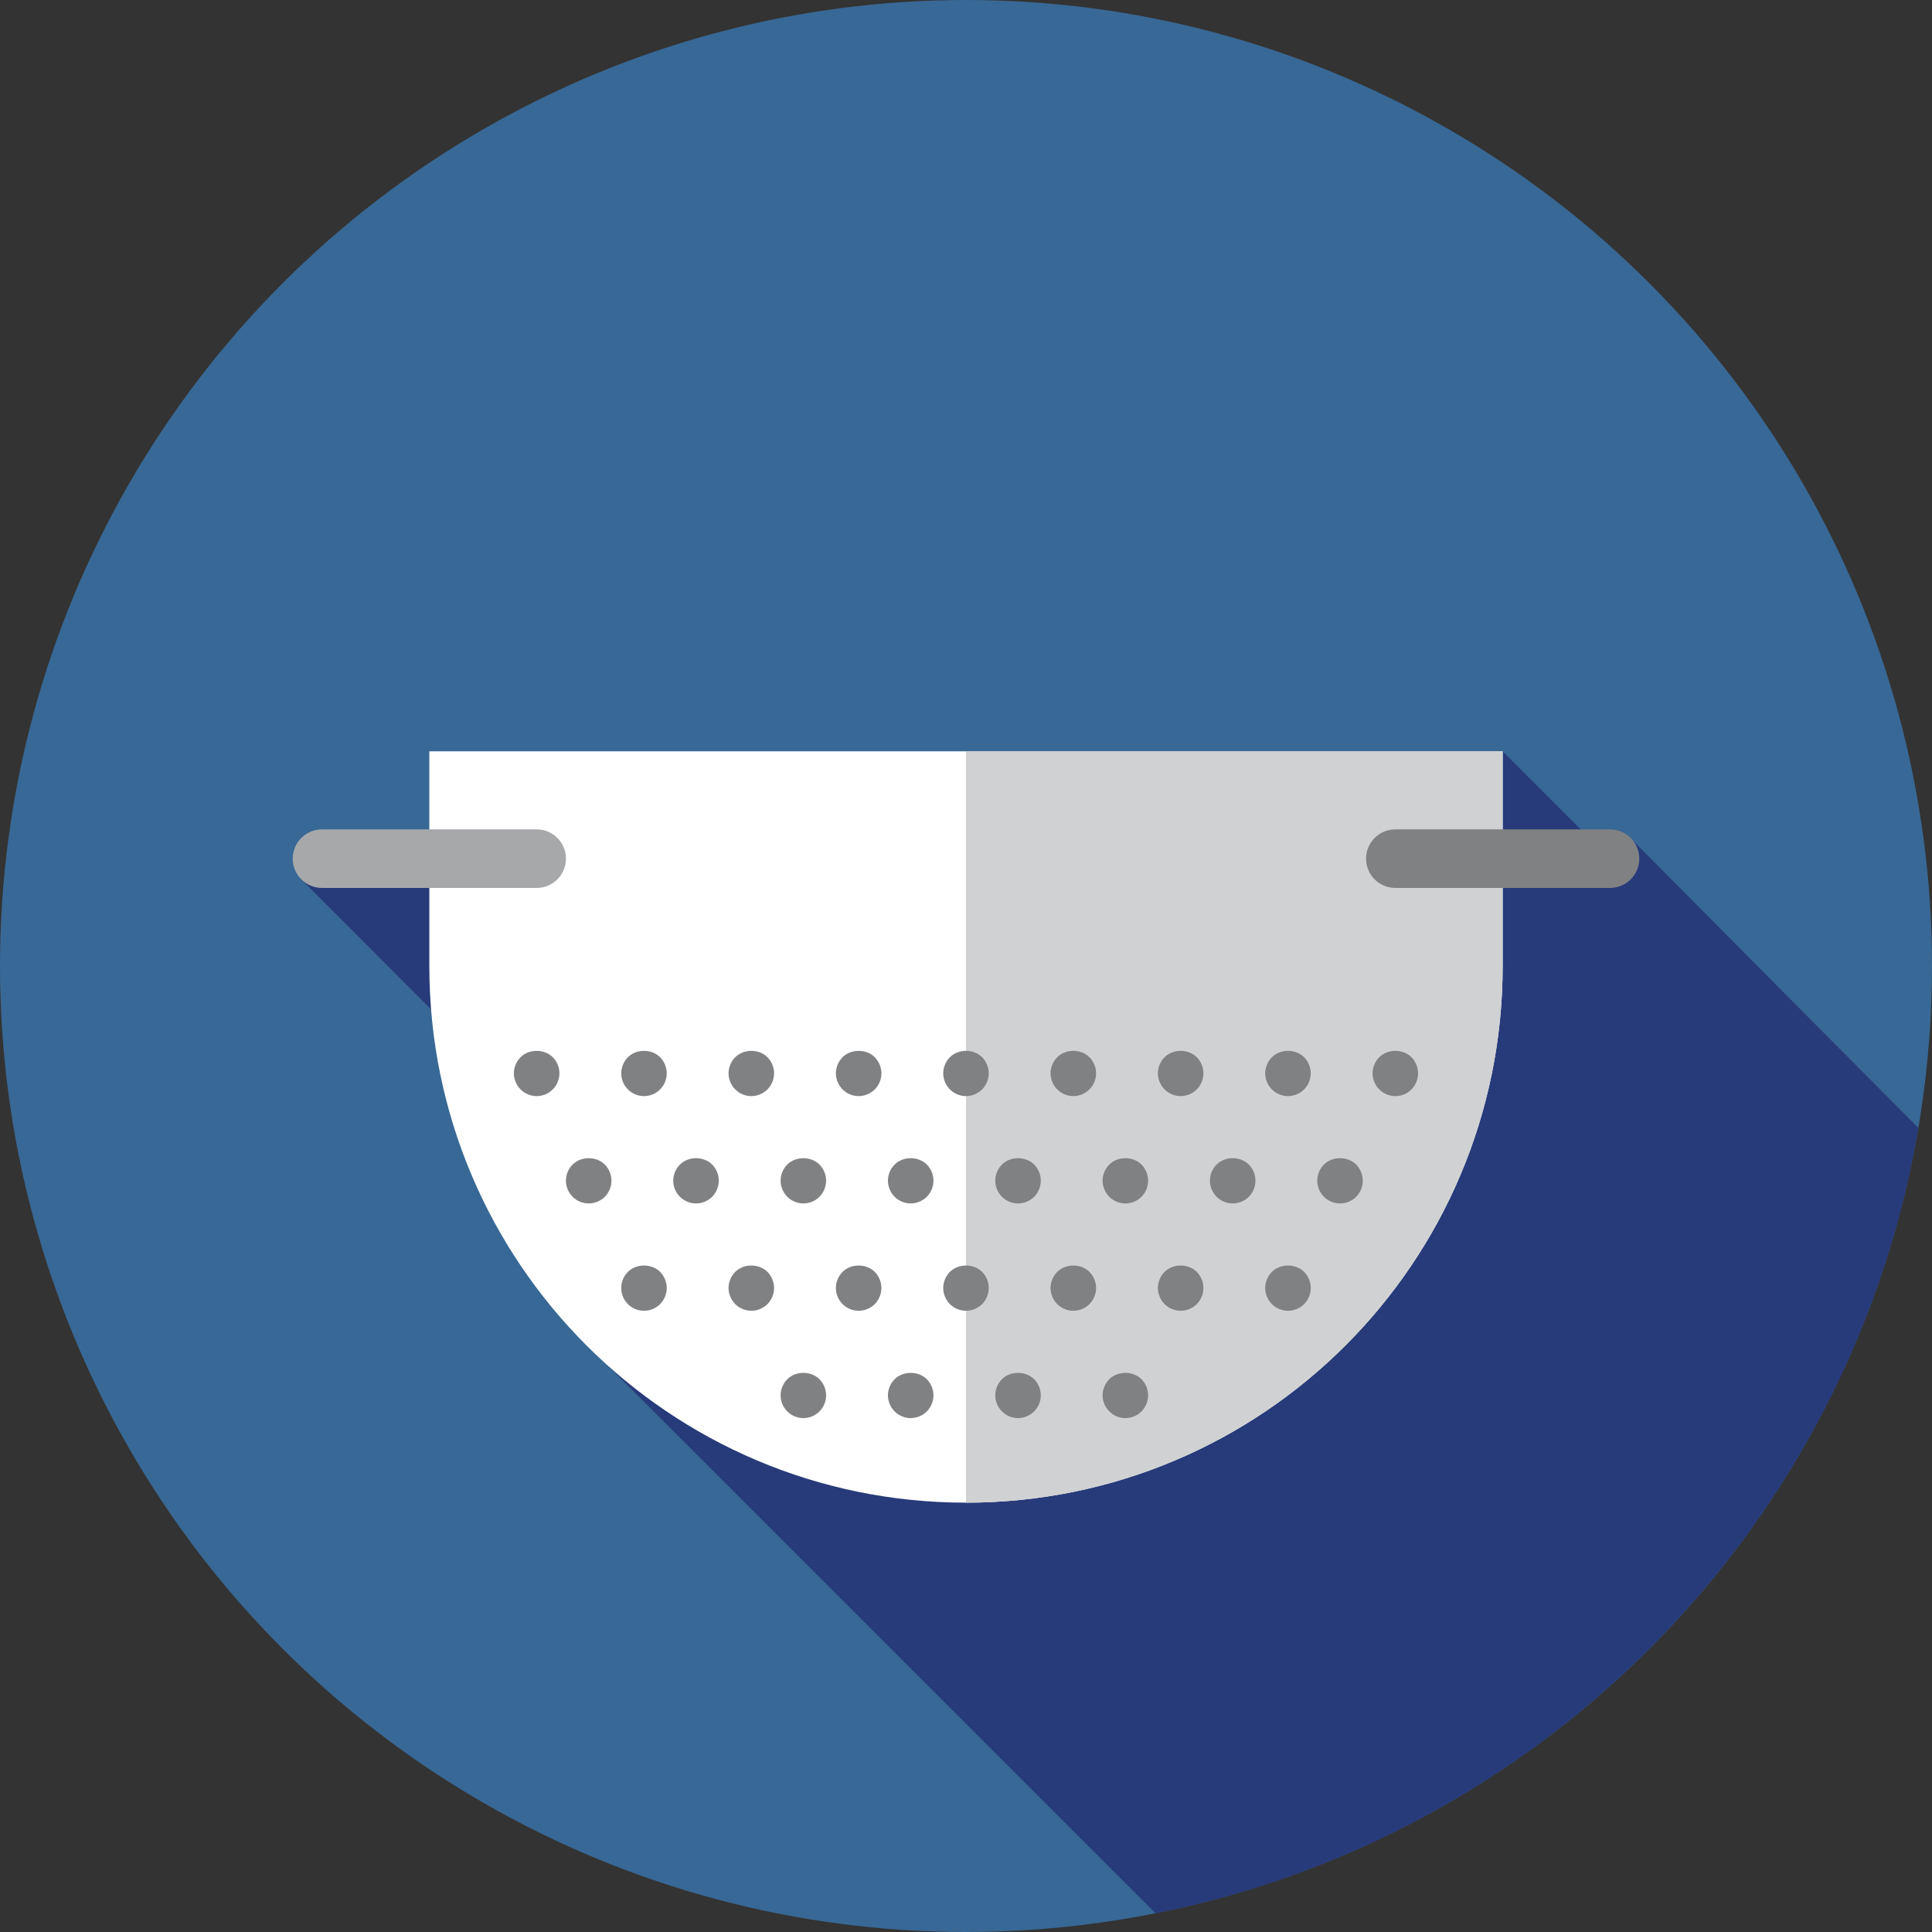
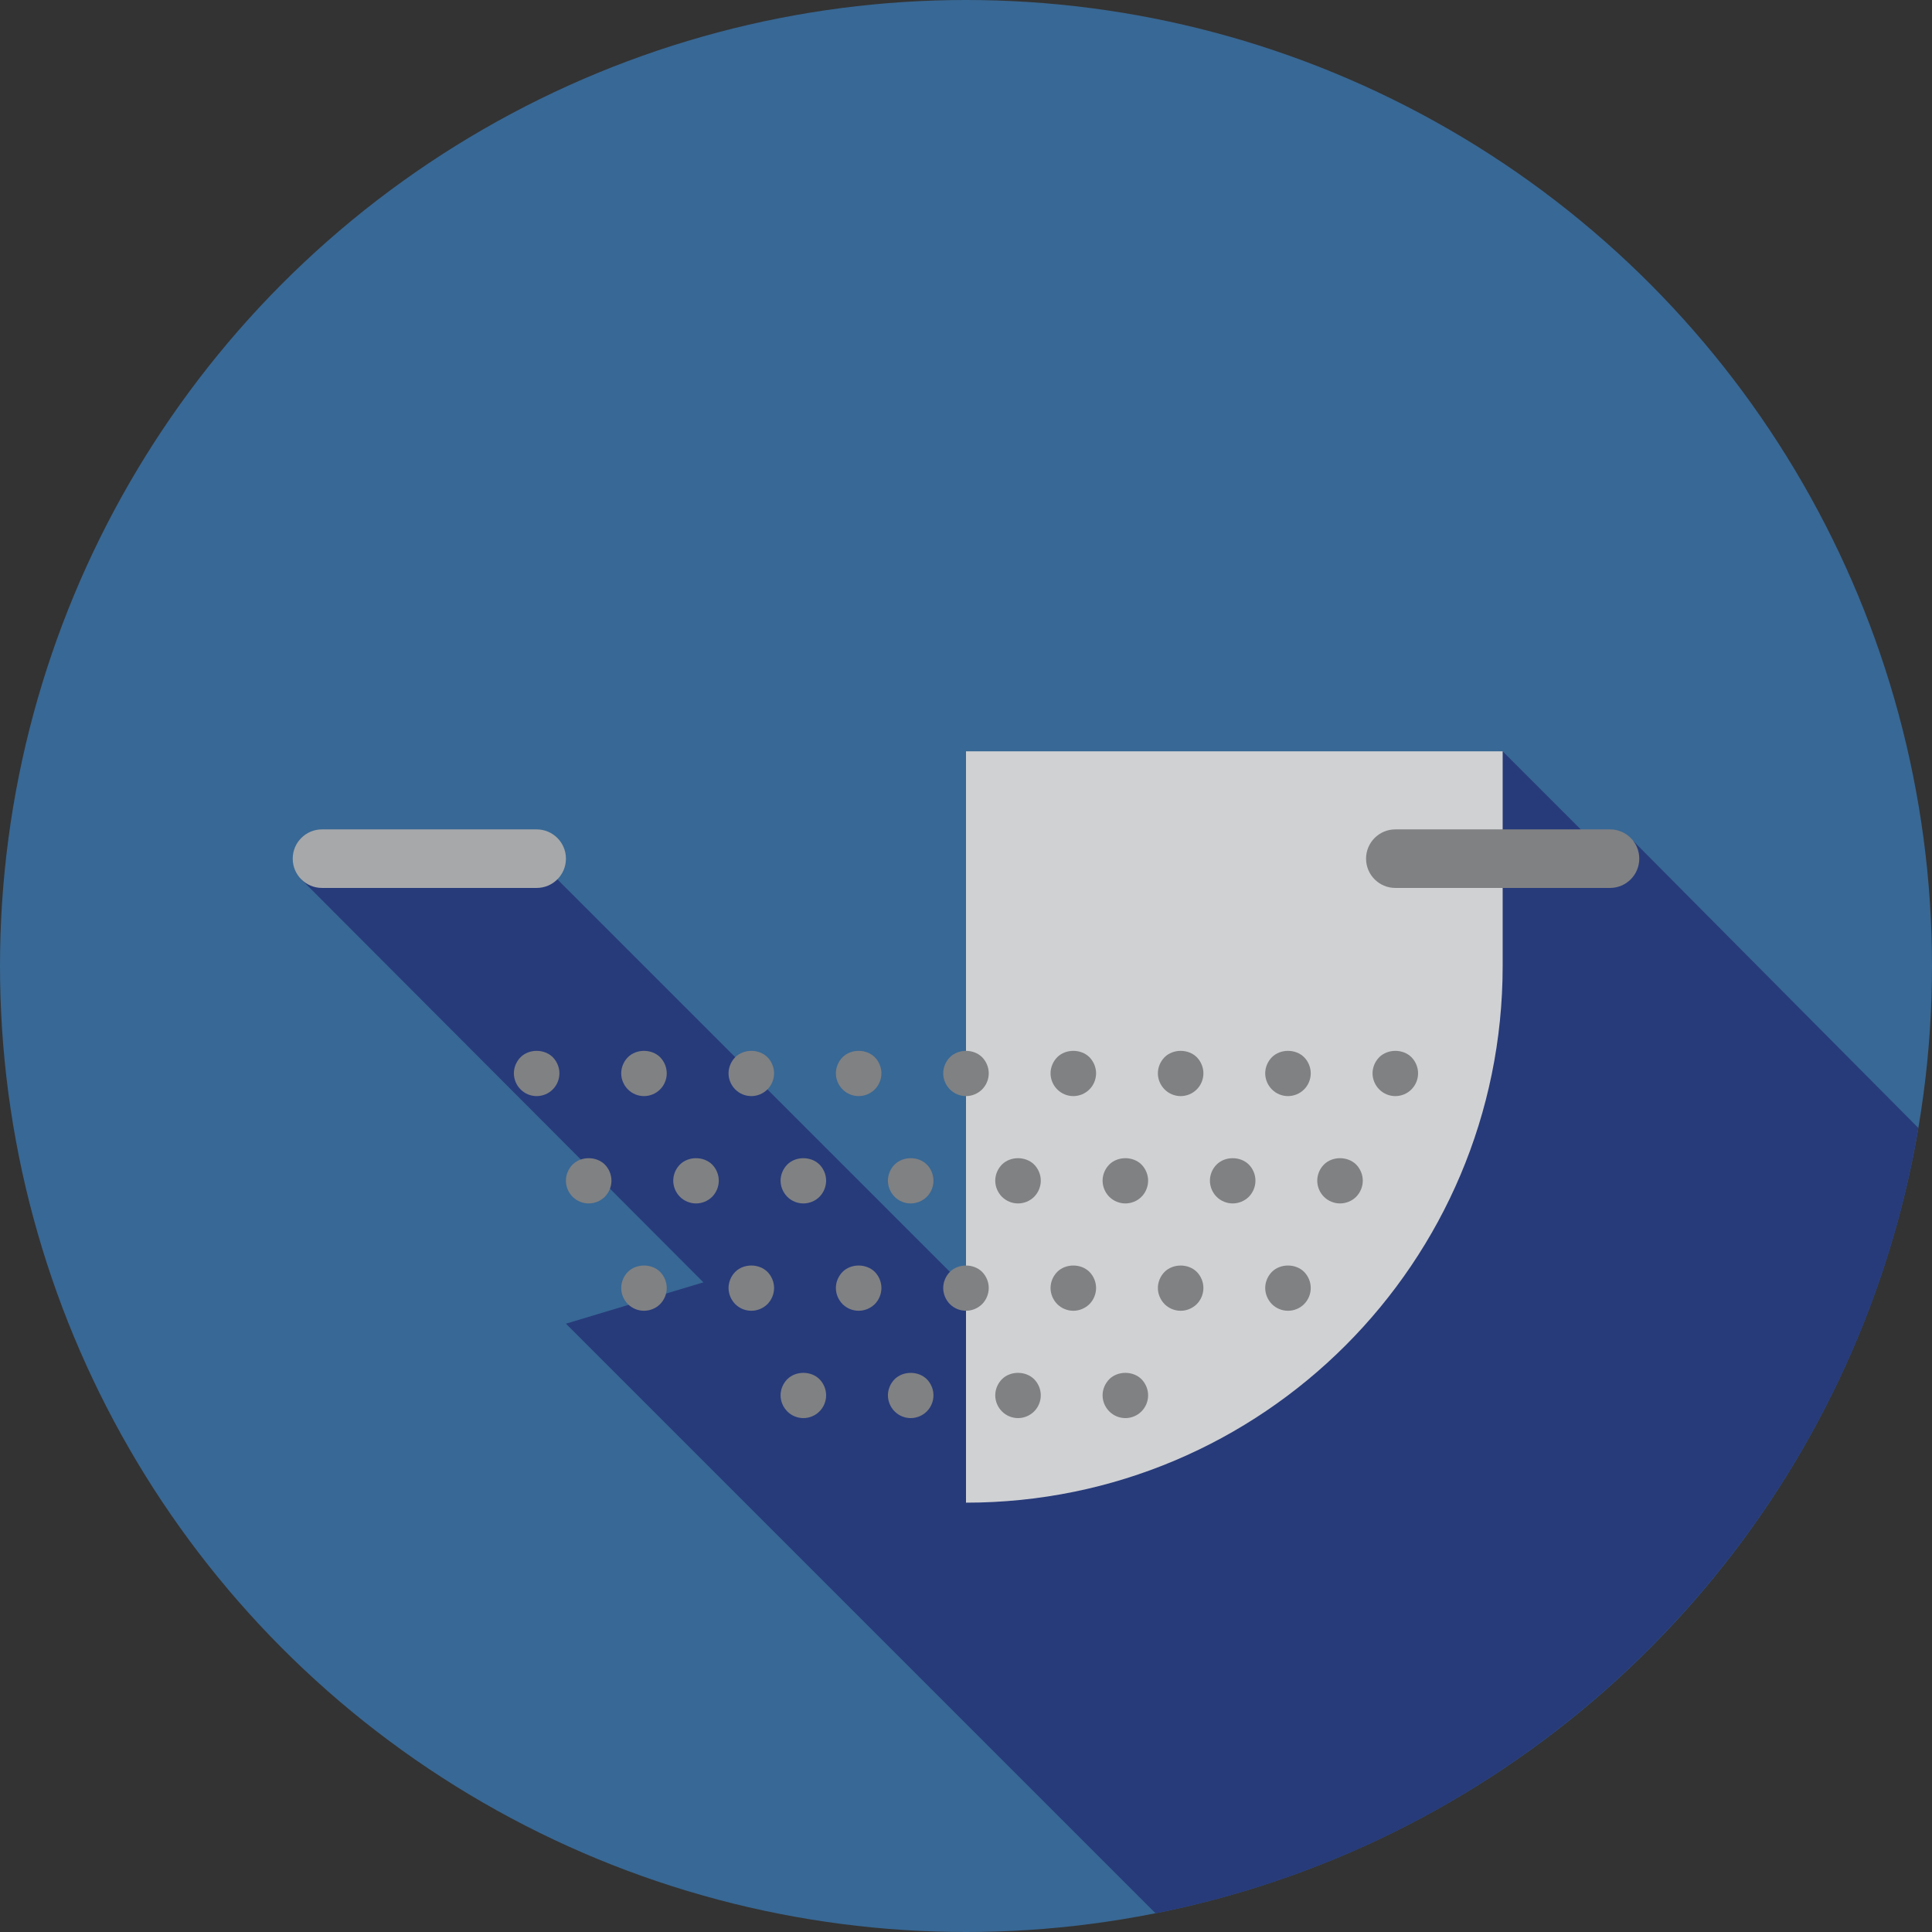
<svg xmlns="http://www.w3.org/2000/svg" height="800px" width="800px" version="1.1" id="Layer_1" viewBox="0 0 512 512" xml:space="preserve">
  <rect x="0" y="0" width="512" height="512" fill="#333333" stroke="none" />
  <circle style="fill:#386895;" cx="256" cy="256" r="256" />
  <path style="fill:#273B7A;" d="M306.245,507.058c103.498-20.599,184.494-103.59,202.15-208.117l-75.545-76.057l-4.475,6.382  l-30.153-30.155L258.519,343.852L138.631,223.965l-58.861,8.994l106.636,106.875l-36.43,10.955L306.245,507.058z" />
-   <path style="fill:#FFFFFF;" d="M398.222,256c0,78.546-63.676,142.222-142.222,142.222S113.778,334.546,113.778,256v-56.889h284.444  V256z" />
  <path style="fill:#D0D1D3;" d="M256,199.111v199.111c78.546,0,142.222-63.676,142.222-142.222v-56.889H256z" />
  <path style="fill:#A6A8AA;" d="M142.222,235.313H85.333c-4.284,0-7.758-3.474-7.758-7.758c0-4.284,3.474-7.758,7.758-7.758h56.889  c4.284,0,7.758,3.474,7.758,7.758C149.98,231.839,146.506,235.313,142.222,235.313z" />
  <g>
    <path style="fill:#808183;" d="M426.667,235.313h-56.889c-4.284,0-7.758-3.474-7.758-7.758c0-4.284,3.474-7.758,7.758-7.758h56.889   c4.284,0,7.758,3.474,7.758,7.758C434.424,231.839,430.951,235.313,426.667,235.313z" />
    <path style="fill:#808183;" d="M170.661,290.478c-1.586,0-3.138-0.638-4.26-1.776c-1.119-1.121-1.774-2.672-1.774-4.258   c0-1.586,0.655-3.138,1.774-4.275c2.243-2.241,6.277-2.241,8.533,0c1.121,1.138,1.76,2.691,1.76,4.275s-0.638,3.136-1.76,4.258   C173.816,289.84,172.247,290.478,170.661,290.478z" />
    <path style="fill:#808183;" d="M227.55,290.478c-1.586,0-3.138-0.638-4.26-1.776c-1.119-1.121-1.774-2.672-1.774-4.258   c0-1.586,0.655-3.138,1.774-4.275c2.243-2.241,6.277-2.241,8.533,0c1.121,1.138,1.76,2.691,1.76,4.275s-0.638,3.136-1.76,4.258   C230.686,289.84,229.136,290.478,227.55,290.478z" />
    <path style="fill:#808183;" d="M284.439,290.478c-1.586,0-3.138-0.638-4.26-1.776c-1.119-1.121-1.774-2.672-1.774-4.258   c0-1.586,0.655-3.138,1.774-4.275c2.243-2.241,6.277-2.241,8.533,0c1.121,1.138,1.76,2.691,1.76,4.275s-0.638,3.136-1.76,4.258   C287.575,289.84,286.025,290.478,284.439,290.478z" />
    <path style="fill:#808183;" d="M312.884,290.478c-1.586,0-3.138-0.638-4.26-1.776c-1.119-1.121-1.774-2.672-1.774-4.258   c0-1.586,0.655-3.138,1.774-4.275c2.26-2.241,6.277-2.241,8.533,0c1.121,1.138,1.76,2.691,1.76,4.275s-0.638,3.136-1.76,4.258   C316.038,289.84,314.47,290.478,312.884,290.478z" />
    <path style="fill:#808183;" d="M341.328,290.478c-1.586,0-3.138-0.638-4.26-1.776c-1.119-1.121-1.774-2.672-1.774-4.258   c0-1.586,0.655-3.138,1.774-4.275c2.26-2.241,6.277-2.241,8.533,0c1.121,1.138,1.76,2.691,1.76,4.275s-0.638,3.136-1.76,4.258   C344.464,289.84,342.914,290.478,341.328,290.478z" />
    <path style="fill:#808183;" d="M369.773,290.478c-1.586,0-3.138-0.638-4.26-1.776c-1.119-1.121-1.774-2.672-1.774-4.258   c0-1.586,0.655-3.138,1.774-4.275c2.26-2.241,6.292-2.241,8.533,0c1.121,1.138,1.76,2.691,1.76,4.275s-0.638,3.136-1.76,4.258   C372.927,289.84,371.376,290.478,369.773,290.478z" />
    <path style="fill:#808183;" d="M255.995,290.478c-1.586,0-3.138-0.638-4.26-1.776c-1.119-1.121-1.774-2.672-1.774-4.258   c0-1.586,0.655-3.138,1.774-4.275c2.243-2.241,6.277-2.241,8.533,0c1.121,1.138,1.76,2.691,1.76,4.275s-0.638,3.136-1.76,4.258   C259.131,289.84,257.581,290.478,255.995,290.478z" />
    <path style="fill:#808183;" d="M199.106,290.478c-1.586,0-3.138-0.638-4.26-1.776c-1.119-1.121-1.774-2.672-1.774-4.258   c0-1.586,0.655-3.138,1.774-4.275c2.26-2.241,6.277-2.241,8.533,0c1.121,1.138,1.76,2.691,1.76,4.275s-0.638,3.136-1.76,4.258   C202.242,289.84,200.692,290.478,199.106,290.478z" />
    <path style="fill:#808183;" d="M142.217,290.478c-1.586,0-3.138-0.638-4.26-1.776c-1.119-1.121-1.774-2.672-1.774-4.258   c0-1.586,0.655-3.138,1.774-4.275c2.243-2.241,6.277-2.241,8.533,0c1.121,1.138,1.76,2.691,1.76,4.275s-0.638,3.136-1.76,4.258   C145.372,289.84,143.803,290.478,142.217,290.478z" />
    <path style="fill:#808183;" d="M184.453,318.923c-1.586,0-3.138-0.638-4.26-1.76c-1.136-1.138-1.774-2.689-1.774-4.274   s0.638-3.138,1.774-4.275c2.243-2.241,6.277-2.241,8.533,0c1.121,1.138,1.76,2.691,1.76,4.275s-0.638,3.136-1.76,4.274   C187.589,318.285,186.039,318.923,184.453,318.923z" />
    <path style="fill:#808183;" d="M241.342,318.923c-1.586,0-3.138-0.638-4.26-1.76c-1.119-1.138-1.774-2.689-1.774-4.274   s0.655-3.138,1.774-4.275c2.243-2.241,6.277-2.241,8.533,0c1.121,1.121,1.76,2.691,1.76,4.275s-0.638,3.155-1.76,4.274   C244.477,318.285,242.928,318.923,241.342,318.923z" />
    <path style="fill:#808183;" d="M298.23,318.923c-1.586,0-3.138-0.638-4.26-1.76c-1.119-1.138-1.774-2.689-1.774-4.274   s0.655-3.138,1.774-4.275c2.243-2.241,6.277-2.241,8.533,0c1.121,1.138,1.76,2.691,1.76,4.275s-0.638,3.136-1.76,4.274   C301.385,318.285,299.834,318.923,298.23,318.923z" />
    <path style="fill:#808183;" d="M326.675,318.923c-1.586,0-3.138-0.638-4.26-1.76c-1.119-1.119-1.774-2.689-1.774-4.274   s0.655-3.155,1.774-4.275c2.243-2.241,6.277-2.241,8.533,0c1.121,1.138,1.76,2.691,1.76,4.275s-0.638,3.136-1.76,4.274   C329.811,318.285,328.261,318.923,326.675,318.923z" />
    <path style="fill:#808183;" d="M355.119,318.923c-1.586,0-3.138-0.638-4.26-1.76c-1.119-1.119-1.774-2.689-1.774-4.274   s0.655-3.155,1.774-4.275c2.243-2.241,6.277-2.241,8.533,0c1.121,1.138,1.76,2.691,1.76,4.275s-0.638,3.136-1.76,4.274   C358.274,318.285,356.705,318.923,355.119,318.923z" />
    <path style="fill:#808183;" d="M269.786,318.923c-1.586,0-3.138-0.638-4.26-1.76c-1.119-1.138-1.774-2.689-1.774-4.274   s0.655-3.138,1.774-4.275c2.243-2.241,6.277-2.241,8.533,0c1.121,1.138,1.76,2.691,1.76,4.275s-0.638,3.136-1.76,4.274   C272.941,318.285,271.372,318.923,269.786,318.923z" />
    <path style="fill:#808183;" d="M212.897,318.923c-1.586,0-3.138-0.638-4.26-1.76c-1.119-1.138-1.774-2.689-1.774-4.274   s0.655-3.138,1.774-4.275c2.243-2.241,6.277-2.241,8.533,0c1.121,1.138,1.76,2.691,1.76,4.275s-0.638,3.136-1.76,4.274   C216.052,318.285,214.483,318.923,212.897,318.923z" />
    <path style="fill:#808183;" d="M156.008,318.923c-1.586,0-3.138-0.638-4.26-1.76c-1.119-1.119-1.774-2.689-1.774-4.274   s0.655-3.155,1.774-4.275c2.243-2.241,6.277-2.241,8.533,0c1.121,1.138,1.76,2.691,1.76,4.275s-0.638,3.136-1.76,4.274   C159.163,318.285,157.594,318.923,156.008,318.923z" />
    <path style="fill:#808183;" d="M170.661,347.367c-1.586,0-3.138-0.638-4.26-1.76c-1.119-1.119-1.774-2.689-1.774-4.274   c0-1.584,0.655-3.155,1.774-4.275c2.243-2.241,6.292-2.241,8.533,0c1.121,1.138,1.76,2.691,1.76,4.275   c0,1.584-0.638,3.136-1.76,4.274C173.816,346.729,172.247,347.367,170.661,347.367z" />
    <path style="fill:#808183;" d="M227.55,347.367c-1.586,0-3.138-0.638-4.26-1.76c-1.119-1.138-1.774-2.689-1.774-4.274   c0-1.584,0.655-3.138,1.774-4.275c2.243-2.241,6.277-2.241,8.533,0c1.121,1.138,1.76,2.691,1.76,4.275   c0,1.584-0.638,3.136-1.76,4.274C230.686,346.729,229.136,347.367,227.55,347.367z" />
    <path style="fill:#808183;" d="M284.439,347.367c-1.586,0-3.138-0.638-4.26-1.76c-1.119-1.138-1.774-2.689-1.774-4.274   c0-1.584,0.655-3.138,1.774-4.275c2.243-2.241,6.292-2.241,8.533,0c1.121,1.138,1.76,2.691,1.76,4.275   c0,1.584-0.638,3.136-1.76,4.274C287.575,346.729,286.025,347.367,284.439,347.367z" />
    <path style="fill:#808183;" d="M312.884,347.367c-1.586,0-3.138-0.638-4.26-1.76c-1.119-1.138-1.774-2.689-1.774-4.274   c0-1.584,0.655-3.138,1.774-4.275c2.243-2.224,6.277-2.241,8.533,0c1.121,1.138,1.76,2.691,1.76,4.275   c0,1.584-0.638,3.136-1.76,4.274C316.019,346.729,314.47,347.367,312.884,347.367z" />
    <path style="fill:#808183;" d="M341.328,347.367c-1.586,0-3.138-0.638-4.26-1.76c-1.119-1.138-1.774-2.689-1.774-4.274   c0-1.584,0.655-3.138,1.774-4.275c2.224-2.241,6.292-2.241,8.533,0c1.121,1.138,1.76,2.691,1.76,4.275   c0,1.584-0.638,3.136-1.76,4.274C344.483,346.729,342.931,347.367,341.328,347.367z" />
    <path style="fill:#808183;" d="M255.995,347.367c-1.586,0-3.138-0.638-4.26-1.76c-1.119-1.138-1.774-2.689-1.774-4.274   c0-1.584,0.655-3.138,1.774-4.275c2.243-2.241,6.277-2.241,8.533,0c1.121,1.138,1.76,2.691,1.76,4.275   c0,1.584-0.638,3.136-1.76,4.274C259.131,346.729,257.581,347.367,255.995,347.367z" />
    <path style="fill:#808183;" d="M199.106,347.367c-1.586,0-3.138-0.638-4.26-1.76c-1.119-1.138-1.774-2.689-1.774-4.274   c0-1.584,0.655-3.138,1.774-4.275c2.243-2.241,6.277-2.241,8.533,0c1.121,1.138,1.76,2.691,1.76,4.275   c0,1.584-0.638,3.136-1.76,4.274C202.242,346.729,200.692,347.367,199.106,347.367z" />
    <path style="fill:#808183;" d="M241.342,375.811c-1.586,0-3.138-0.638-4.26-1.776c-1.119-1.121-1.774-2.672-1.774-4.258   s0.655-3.138,1.774-4.275c2.243-2.224,6.277-2.241,8.533,0c1.121,1.138,1.76,2.691,1.76,4.275s-0.638,3.136-1.76,4.258   C244.477,375.174,242.928,375.811,241.342,375.811z" />
    <path style="fill:#808183;" d="M298.23,375.811c-1.586,0-3.138-0.638-4.26-1.776c-1.119-1.121-1.774-2.672-1.774-4.258   s0.655-3.138,1.774-4.275c2.243-2.241,6.292-2.241,8.533,0c1.121,1.138,1.76,2.691,1.76,4.275s-0.638,3.136-1.76,4.258   C301.385,375.174,299.817,375.811,298.23,375.811z" />
    <path style="fill:#808183;" d="M269.786,375.811c-1.586,0-3.138-0.638-4.26-1.776c-1.119-1.121-1.774-2.672-1.774-4.258   s0.655-3.138,1.774-4.275c2.243-2.241,6.277-2.241,8.533,0c1.121,1.138,1.76,2.691,1.76,4.275s-0.638,3.136-1.76,4.258   C272.922,375.174,271.372,375.811,269.786,375.811z" />
    <path style="fill:#808183;" d="M212.897,375.811c-1.586,0-3.138-0.638-4.26-1.776c-1.119-1.121-1.774-2.672-1.774-4.258   s0.655-3.138,1.774-4.275c2.243-2.241,6.292-2.241,8.533,0c1.121,1.138,1.76,2.691,1.76,4.275s-0.638,3.136-1.76,4.258   C216.052,375.174,214.483,375.811,212.897,375.811z" />
  </g>
</svg>